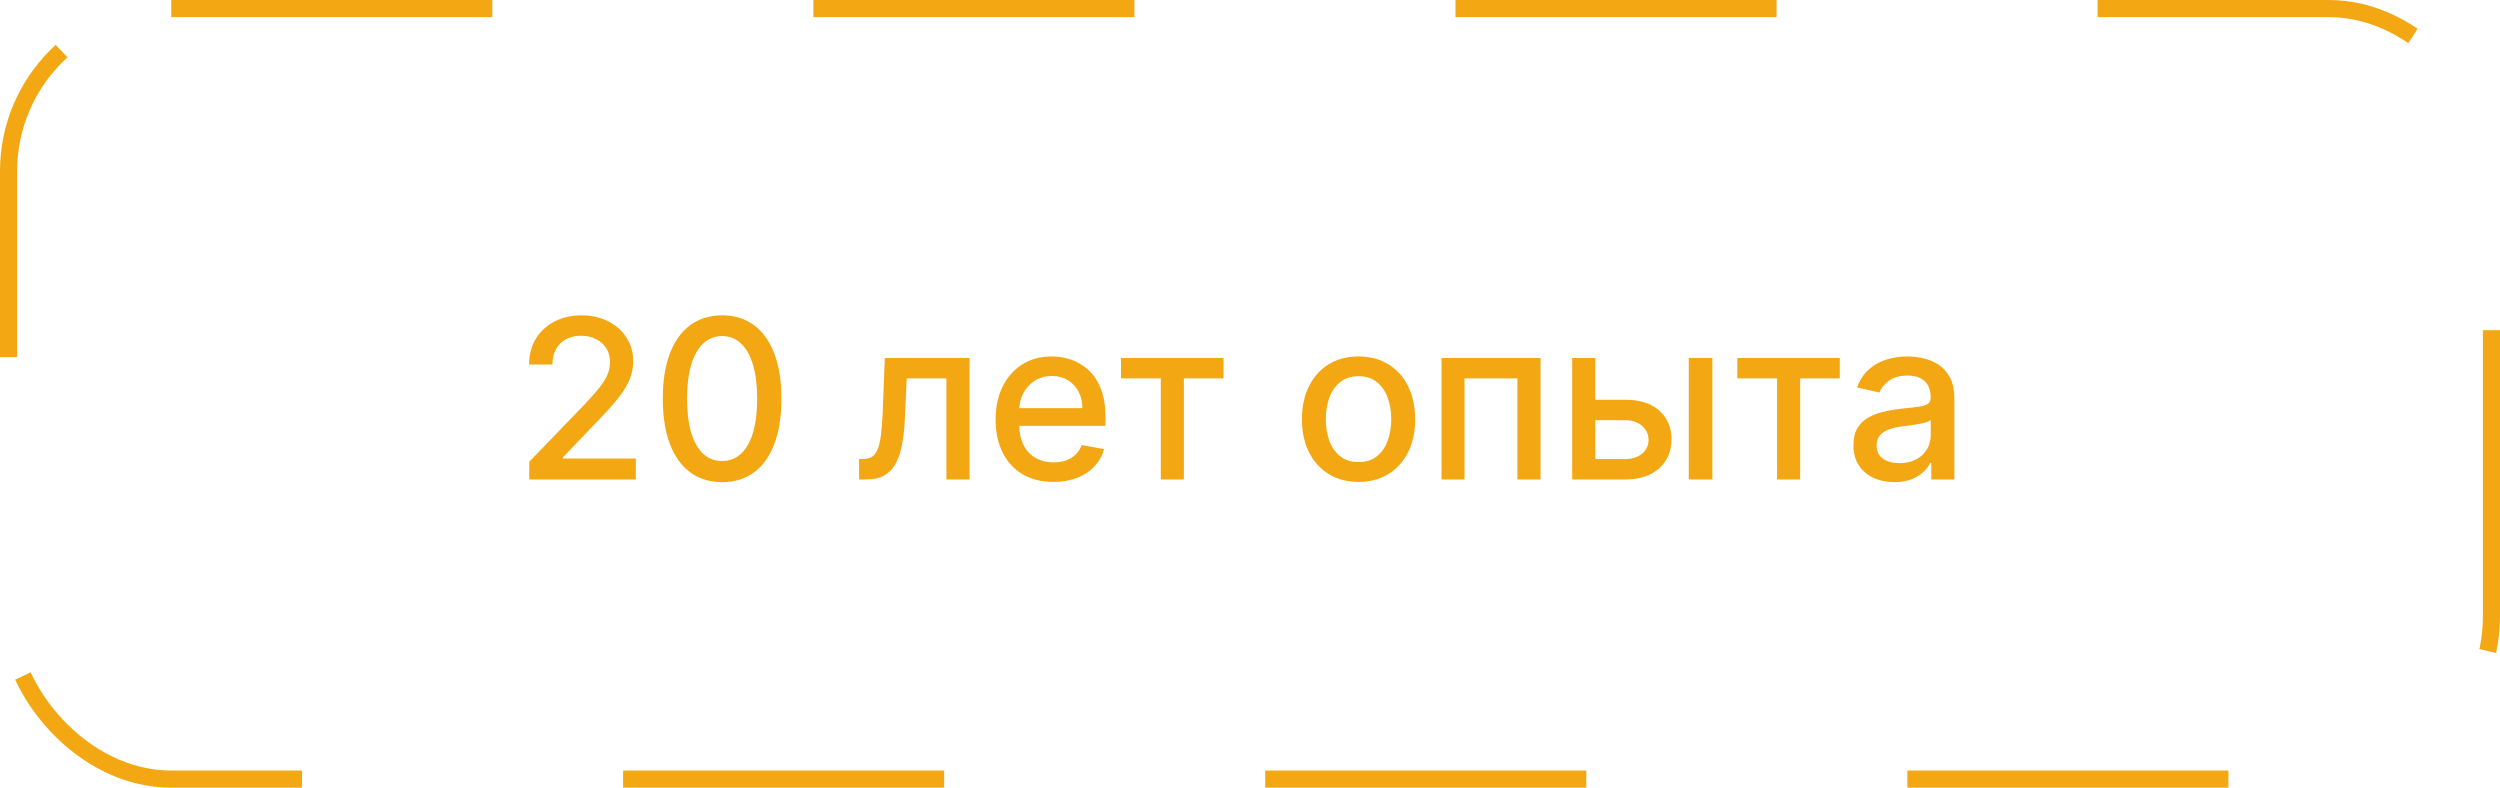
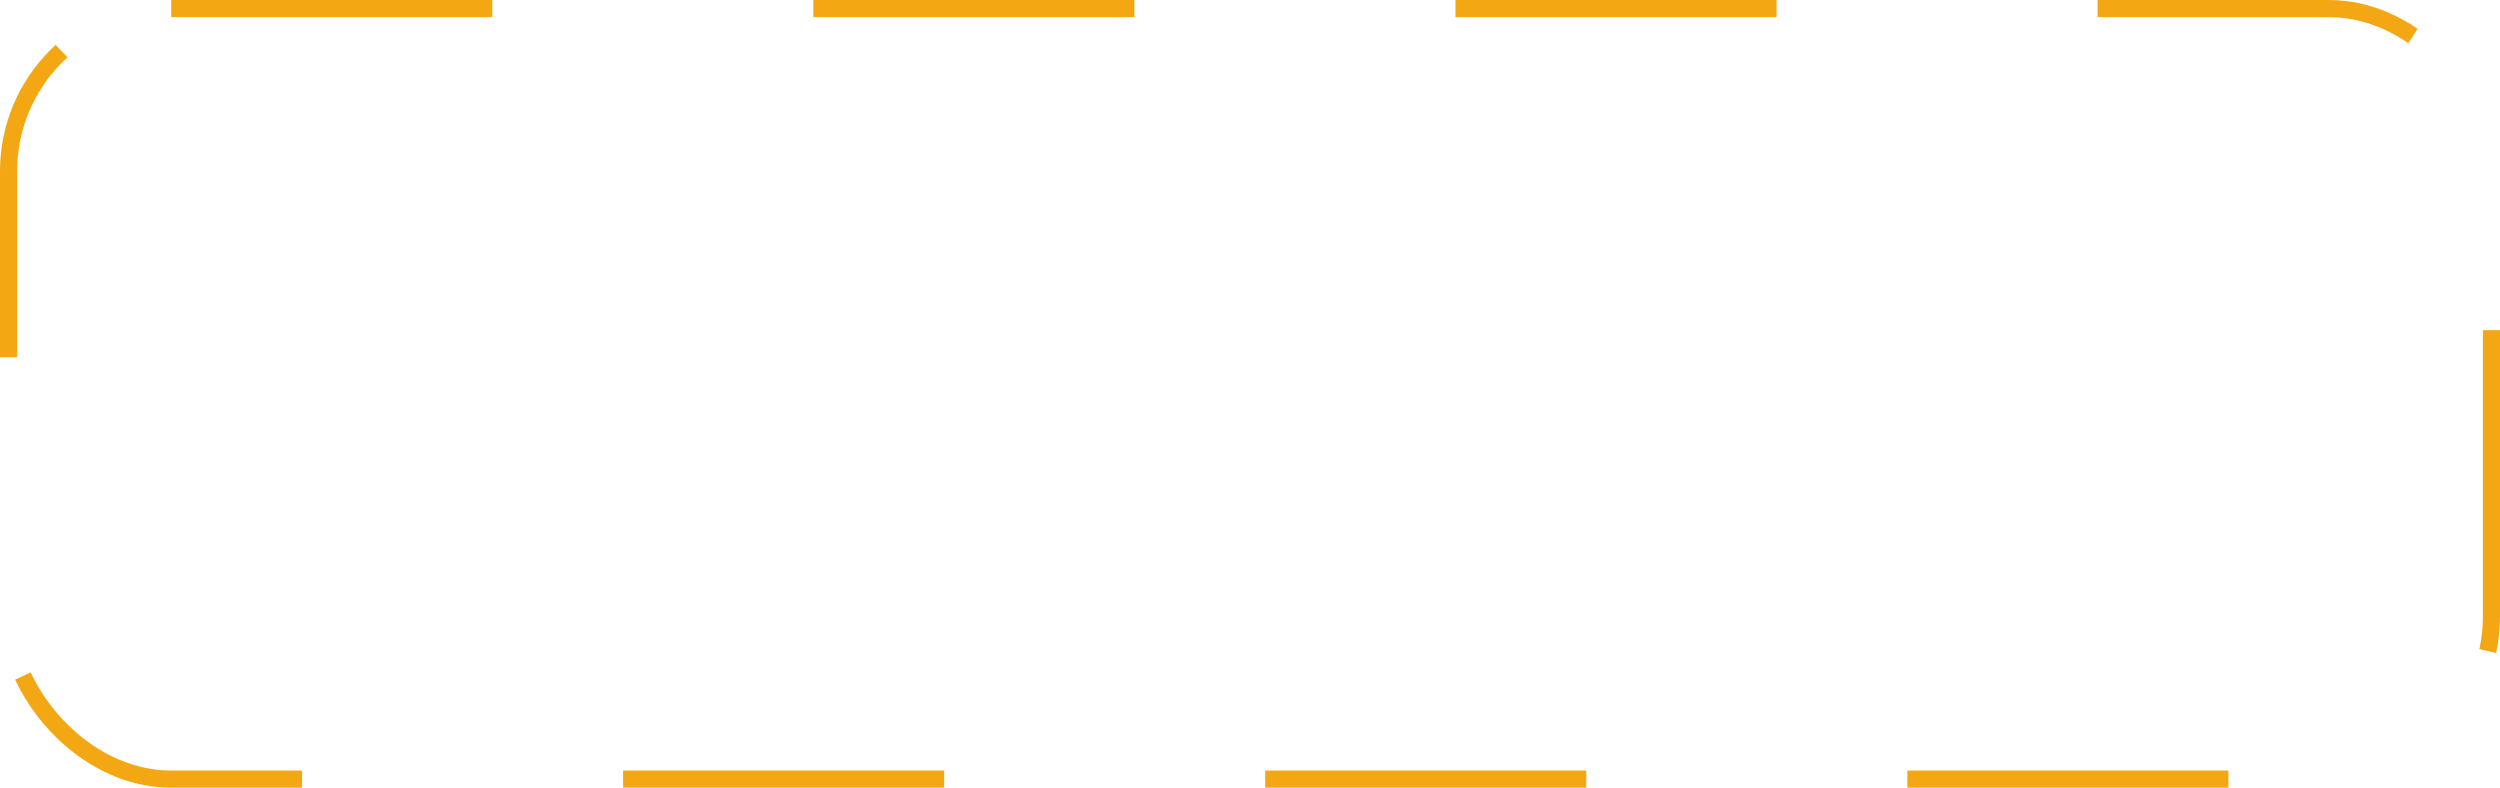
<svg xmlns="http://www.w3.org/2000/svg" width="146" height="46" viewBox="0 0 146 46" fill="none">
  <rect x="0.5" y="0.5" width="145" height="45" rx="9.5" stroke="#F3A712" stroke-dasharray="18.75 18.75" />
-   <path d="M30.909 28V26.966L34.109 23.651C34.45 23.291 34.732 22.976 34.953 22.705C35.178 22.431 35.346 22.171 35.457 21.925C35.568 21.678 35.623 21.417 35.623 21.14C35.623 20.826 35.549 20.555 35.401 20.327C35.254 20.097 35.052 19.92 34.797 19.797C34.541 19.67 34.253 19.607 33.933 19.607C33.595 19.607 33.299 19.677 33.047 19.815C32.794 19.953 32.601 20.149 32.465 20.401C32.33 20.654 32.262 20.949 32.262 21.288H30.9C30.9 20.712 31.033 20.209 31.297 19.778C31.562 19.347 31.925 19.013 32.387 18.776C32.848 18.536 33.373 18.416 33.961 18.416C34.555 18.416 35.078 18.535 35.531 18.772C35.986 19.006 36.342 19.326 36.597 19.732C36.852 20.135 36.98 20.591 36.98 21.098C36.98 21.449 36.914 21.792 36.782 22.128C36.652 22.463 36.426 22.837 36.103 23.25C35.78 23.659 35.331 24.156 34.755 24.741L32.876 26.707V26.777H37.133V28H30.909ZM42.174 28.157C41.444 28.154 40.821 27.962 40.304 27.58C39.787 27.198 39.392 26.643 39.117 25.913C38.844 25.184 38.707 24.305 38.707 23.277C38.707 22.253 38.844 21.377 39.117 20.651C39.395 19.924 39.791 19.37 40.309 18.989C40.829 18.607 41.45 18.416 42.174 18.416C42.897 18.416 43.517 18.608 44.034 18.993C44.551 19.375 44.947 19.929 45.221 20.655C45.498 21.378 45.636 22.253 45.636 23.277C45.636 24.308 45.499 25.189 45.225 25.918C44.951 26.644 44.556 27.2 44.039 27.584C43.522 27.966 42.9 28.157 42.174 28.157ZM42.174 26.924C42.814 26.924 43.314 26.612 43.674 25.987C44.037 25.363 44.219 24.459 44.219 23.277C44.219 22.492 44.136 21.829 43.969 21.288C43.806 20.743 43.571 20.331 43.263 20.05C42.959 19.767 42.595 19.626 42.174 19.626C41.537 19.626 41.036 19.94 40.673 20.567C40.31 21.195 40.127 22.099 40.124 23.277C40.124 24.065 40.206 24.732 40.369 25.276C40.535 25.818 40.77 26.229 41.075 26.509C41.38 26.786 41.746 26.924 42.174 26.924ZM50.174 28L50.169 26.804H50.423C50.62 26.804 50.785 26.763 50.917 26.68C51.053 26.593 51.163 26.449 51.25 26.246C51.336 26.043 51.402 25.762 51.448 25.405C51.494 25.046 51.528 24.593 51.55 24.048L51.674 20.909H56.623V28H55.271V22.1H52.953L52.842 24.51C52.815 25.095 52.755 25.606 52.662 26.043C52.573 26.48 52.442 26.844 52.27 27.137C52.097 27.426 51.876 27.643 51.605 27.788C51.334 27.929 51.005 28 50.617 28H50.174ZM61.52 28.143C60.822 28.143 60.22 27.994 59.715 27.695C59.214 27.394 58.826 26.971 58.552 26.426C58.281 25.878 58.145 25.236 58.145 24.501C58.145 23.774 58.281 23.134 58.552 22.58C58.826 22.026 59.207 21.594 59.697 21.283C60.189 20.972 60.765 20.817 61.423 20.817C61.823 20.817 62.211 20.883 62.587 21.015C62.962 21.148 63.299 21.355 63.598 21.639C63.896 21.922 64.132 22.289 64.304 22.742C64.476 23.191 64.562 23.738 64.562 24.381V24.87H58.926V23.836H63.21C63.21 23.473 63.136 23.151 62.988 22.871C62.84 22.588 62.633 22.365 62.365 22.202C62.1 22.039 61.789 21.957 61.432 21.957C61.045 21.957 60.706 22.052 60.417 22.243C60.131 22.431 59.909 22.677 59.752 22.982C59.598 23.284 59.521 23.611 59.521 23.965V24.773C59.521 25.247 59.604 25.65 59.77 25.983C59.94 26.315 60.175 26.569 60.477 26.744C60.778 26.917 61.131 27.003 61.534 27.003C61.796 27.003 62.034 26.966 62.25 26.892C62.465 26.815 62.651 26.701 62.808 26.55C62.965 26.4 63.085 26.213 63.168 25.992L64.475 26.227C64.37 26.612 64.182 26.949 63.911 27.238C63.644 27.524 63.307 27.748 62.901 27.908C62.497 28.065 62.037 28.143 61.52 28.143ZM65.468 22.1V20.909H71.451V22.1H69.138V28H67.79V22.1H65.468ZM79.339 28.143C78.674 28.143 78.094 27.991 77.598 27.686C77.103 27.381 76.718 26.955 76.444 26.407C76.17 25.86 76.033 25.219 76.033 24.487C76.033 23.751 76.17 23.108 76.444 22.557C76.718 22.006 77.103 21.578 77.598 21.274C78.094 20.969 78.674 20.817 79.339 20.817C80.003 20.817 80.584 20.969 81.079 21.274C81.575 21.578 81.959 22.006 82.233 22.557C82.507 23.108 82.644 23.751 82.644 24.487C82.644 25.219 82.507 25.86 82.233 26.407C81.959 26.955 81.575 27.381 81.079 27.686C80.584 27.991 80.003 28.143 79.339 28.143ZM79.343 26.984C79.774 26.984 80.131 26.87 80.414 26.643C80.697 26.415 80.907 26.112 81.042 25.733C81.181 25.355 81.25 24.938 81.25 24.482C81.25 24.03 81.181 23.614 81.042 23.236C80.907 22.854 80.697 22.548 80.414 22.317C80.131 22.086 79.774 21.971 79.343 21.971C78.909 21.971 78.549 22.086 78.263 22.317C77.98 22.548 77.769 22.854 77.63 23.236C77.495 23.614 77.427 24.03 77.427 24.482C77.427 24.938 77.495 25.355 77.63 25.733C77.769 26.112 77.98 26.415 78.263 26.643C78.549 26.87 78.909 26.984 79.343 26.984ZM84.185 28V20.909H89.969V28H88.617V22.1H85.528V28H84.185ZM92.853 23.347H94.912C95.78 23.347 96.448 23.562 96.916 23.993C97.384 24.424 97.618 24.979 97.618 25.659C97.618 26.103 97.513 26.501 97.304 26.855C97.094 27.209 96.788 27.489 96.385 27.695C95.982 27.898 95.491 28 94.912 28H91.815V20.909H93.167V26.809H94.912C95.309 26.809 95.635 26.706 95.891 26.5C96.146 26.29 96.274 26.024 96.274 25.701C96.274 25.359 96.146 25.081 95.891 24.865C95.635 24.647 95.309 24.538 94.912 24.538H92.853V23.347ZM98.624 28V20.909H100.004V28H98.624ZM101.46 22.1V20.909H107.443V22.1H105.13V28H103.782V22.1H101.46ZM110.636 28.157C110.187 28.157 109.78 28.074 109.417 27.908C109.054 27.738 108.766 27.494 108.554 27.174C108.345 26.854 108.24 26.461 108.24 25.996C108.24 25.596 108.317 25.267 108.471 25.009C108.625 24.75 108.833 24.545 109.094 24.395C109.356 24.244 109.648 24.13 109.971 24.053C110.294 23.976 110.624 23.918 110.959 23.878C111.384 23.828 111.729 23.788 111.993 23.758C112.258 23.724 112.45 23.67 112.57 23.596C112.69 23.522 112.75 23.402 112.75 23.236V23.203C112.75 22.8 112.636 22.488 112.409 22.266C112.184 22.045 111.849 21.934 111.402 21.934C110.938 21.934 110.571 22.037 110.304 22.243C110.039 22.446 109.856 22.673 109.754 22.922L108.457 22.626C108.611 22.195 108.836 21.848 109.131 21.583C109.43 21.315 109.773 21.121 110.161 21.001C110.548 20.878 110.956 20.817 111.384 20.817C111.667 20.817 111.967 20.851 112.284 20.918C112.604 20.983 112.903 21.103 113.18 21.278C113.46 21.454 113.689 21.705 113.868 22.031C114.046 22.354 114.135 22.774 114.135 23.291V28H112.787V27.03H112.732C112.643 27.209 112.509 27.384 112.33 27.557C112.152 27.729 111.922 27.872 111.642 27.986C111.362 28.1 111.027 28.157 110.636 28.157ZM110.936 27.049C111.318 27.049 111.644 26.974 111.915 26.823C112.189 26.672 112.396 26.475 112.538 26.232C112.683 25.986 112.755 25.723 112.755 25.442V24.528C112.706 24.578 112.61 24.624 112.469 24.667C112.33 24.707 112.172 24.742 111.993 24.773C111.815 24.801 111.641 24.827 111.472 24.852C111.302 24.873 111.161 24.892 111.047 24.907C110.779 24.941 110.534 24.998 110.313 25.078C110.094 25.158 109.919 25.273 109.787 25.424C109.657 25.572 109.593 25.769 109.593 26.015C109.593 26.357 109.719 26.615 109.971 26.791C110.224 26.963 110.545 27.049 110.936 27.049Z" fill="#F3A712" />
</svg>